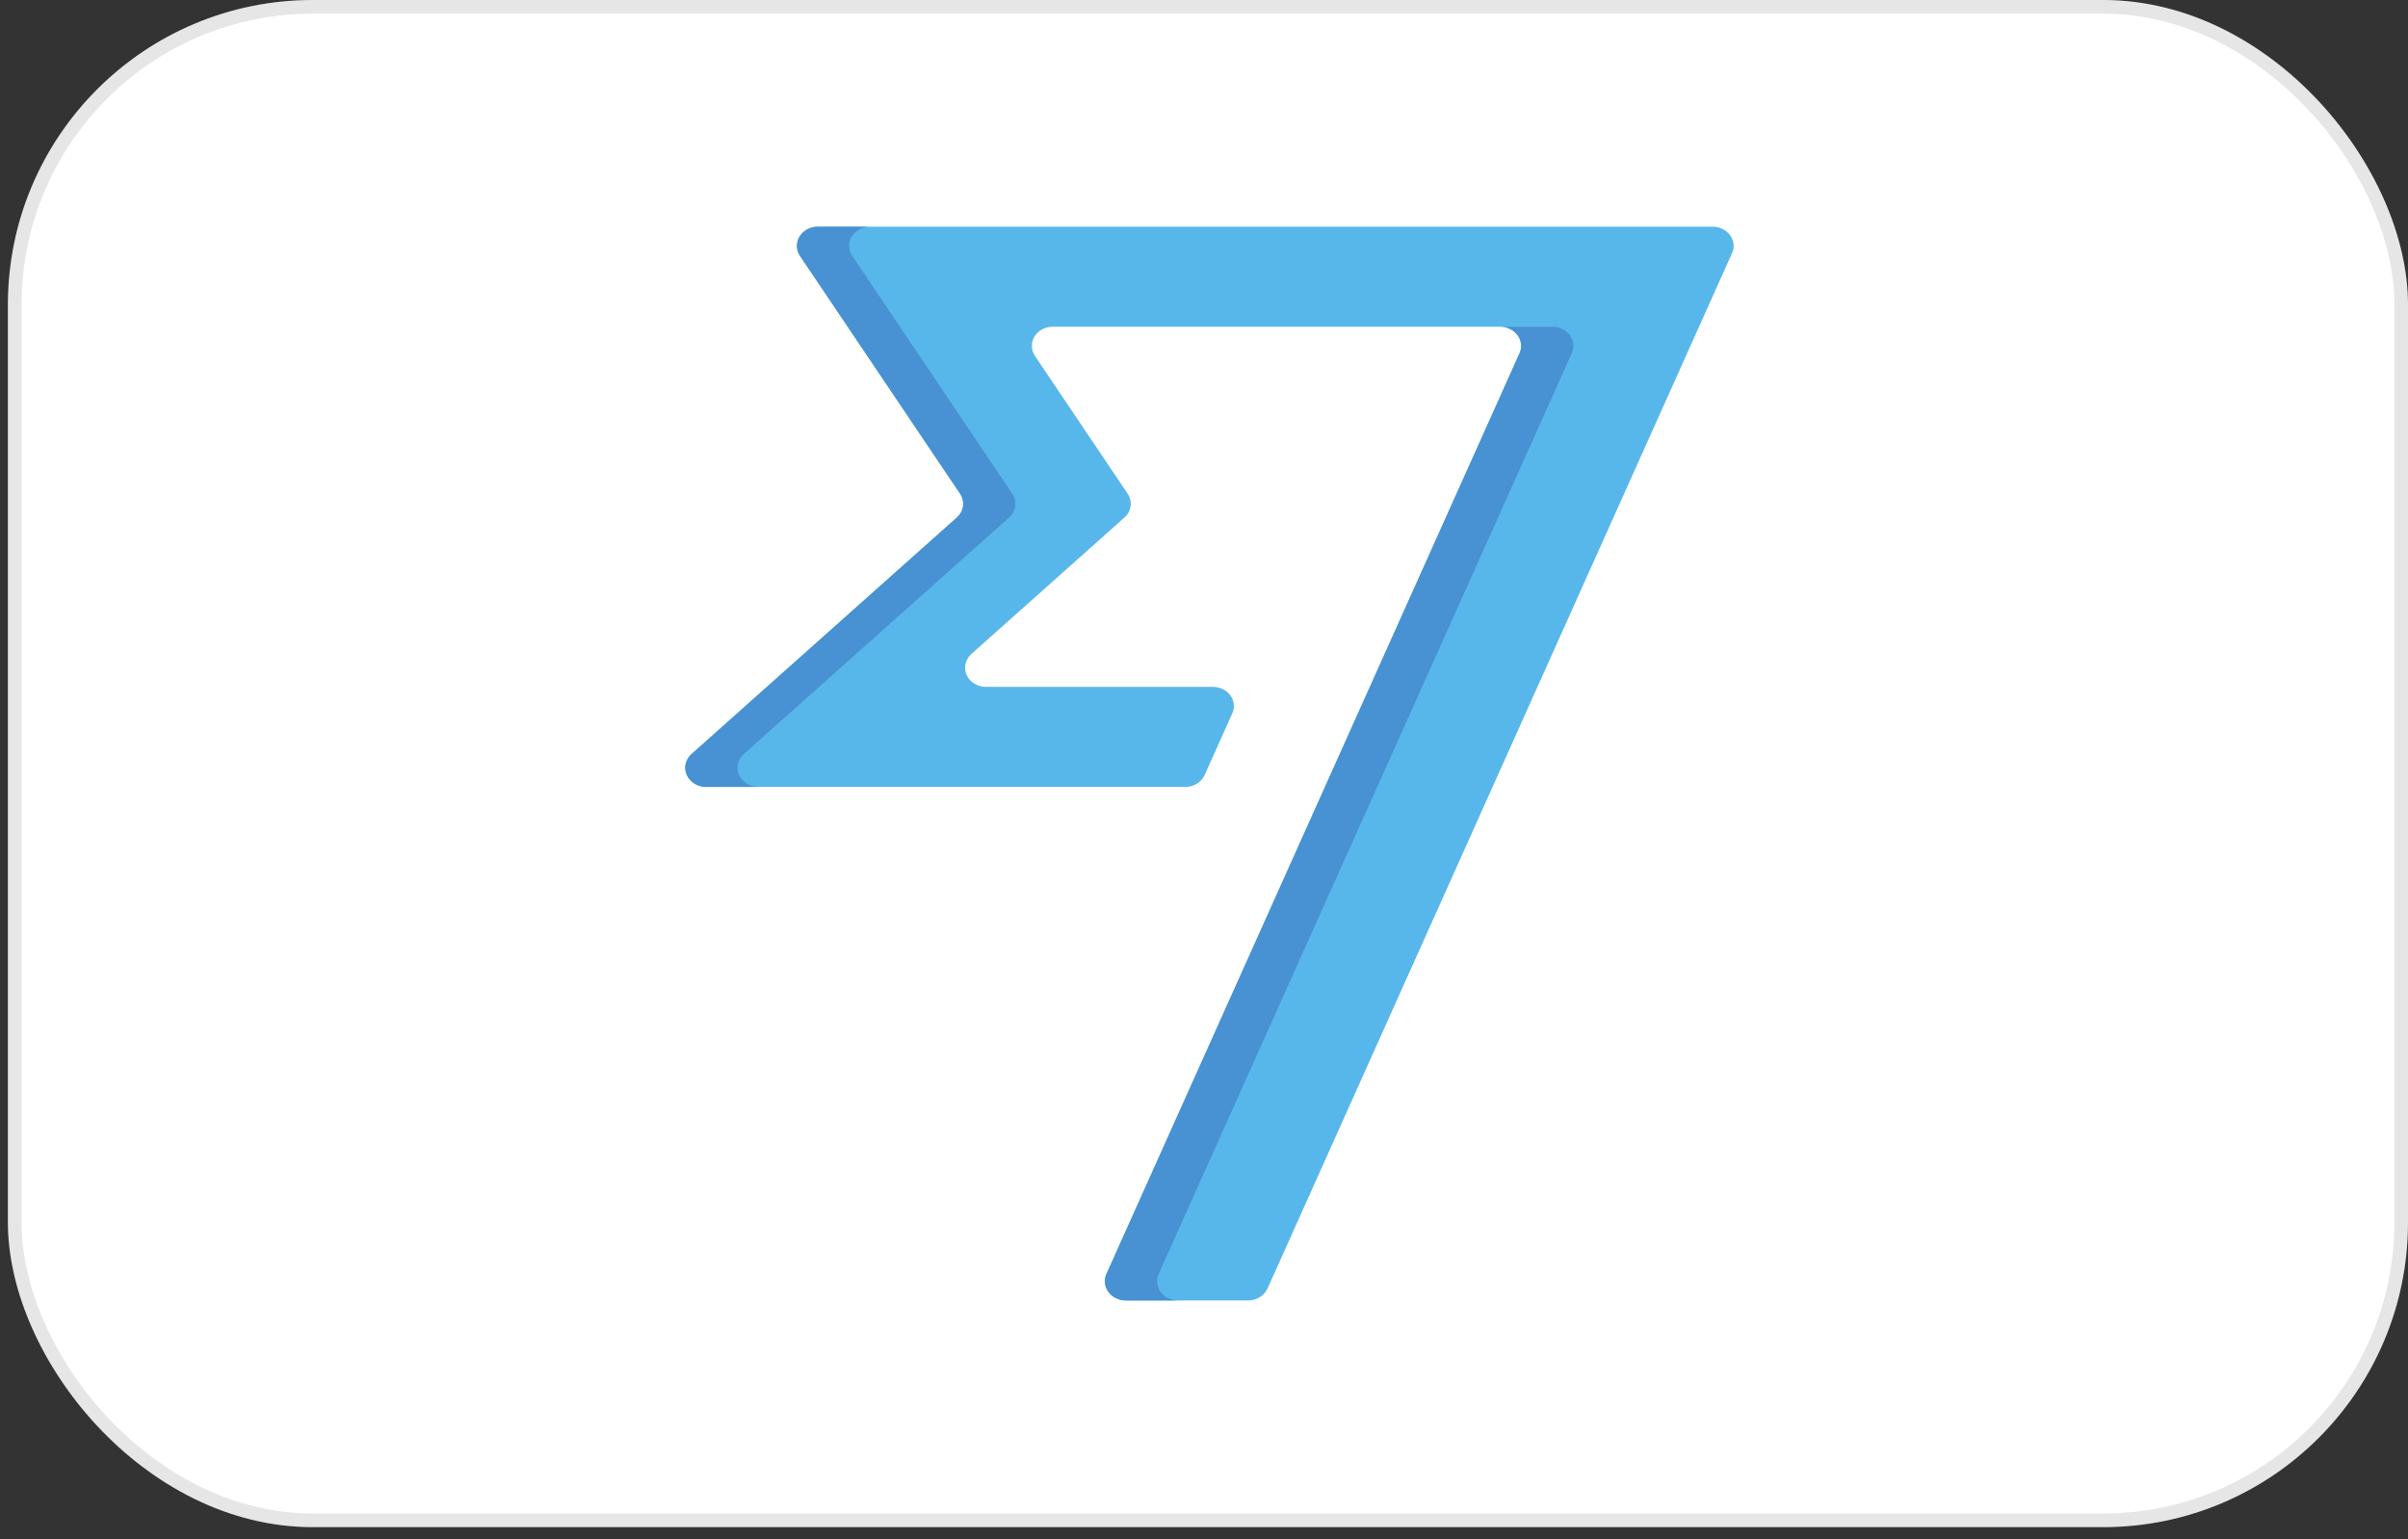
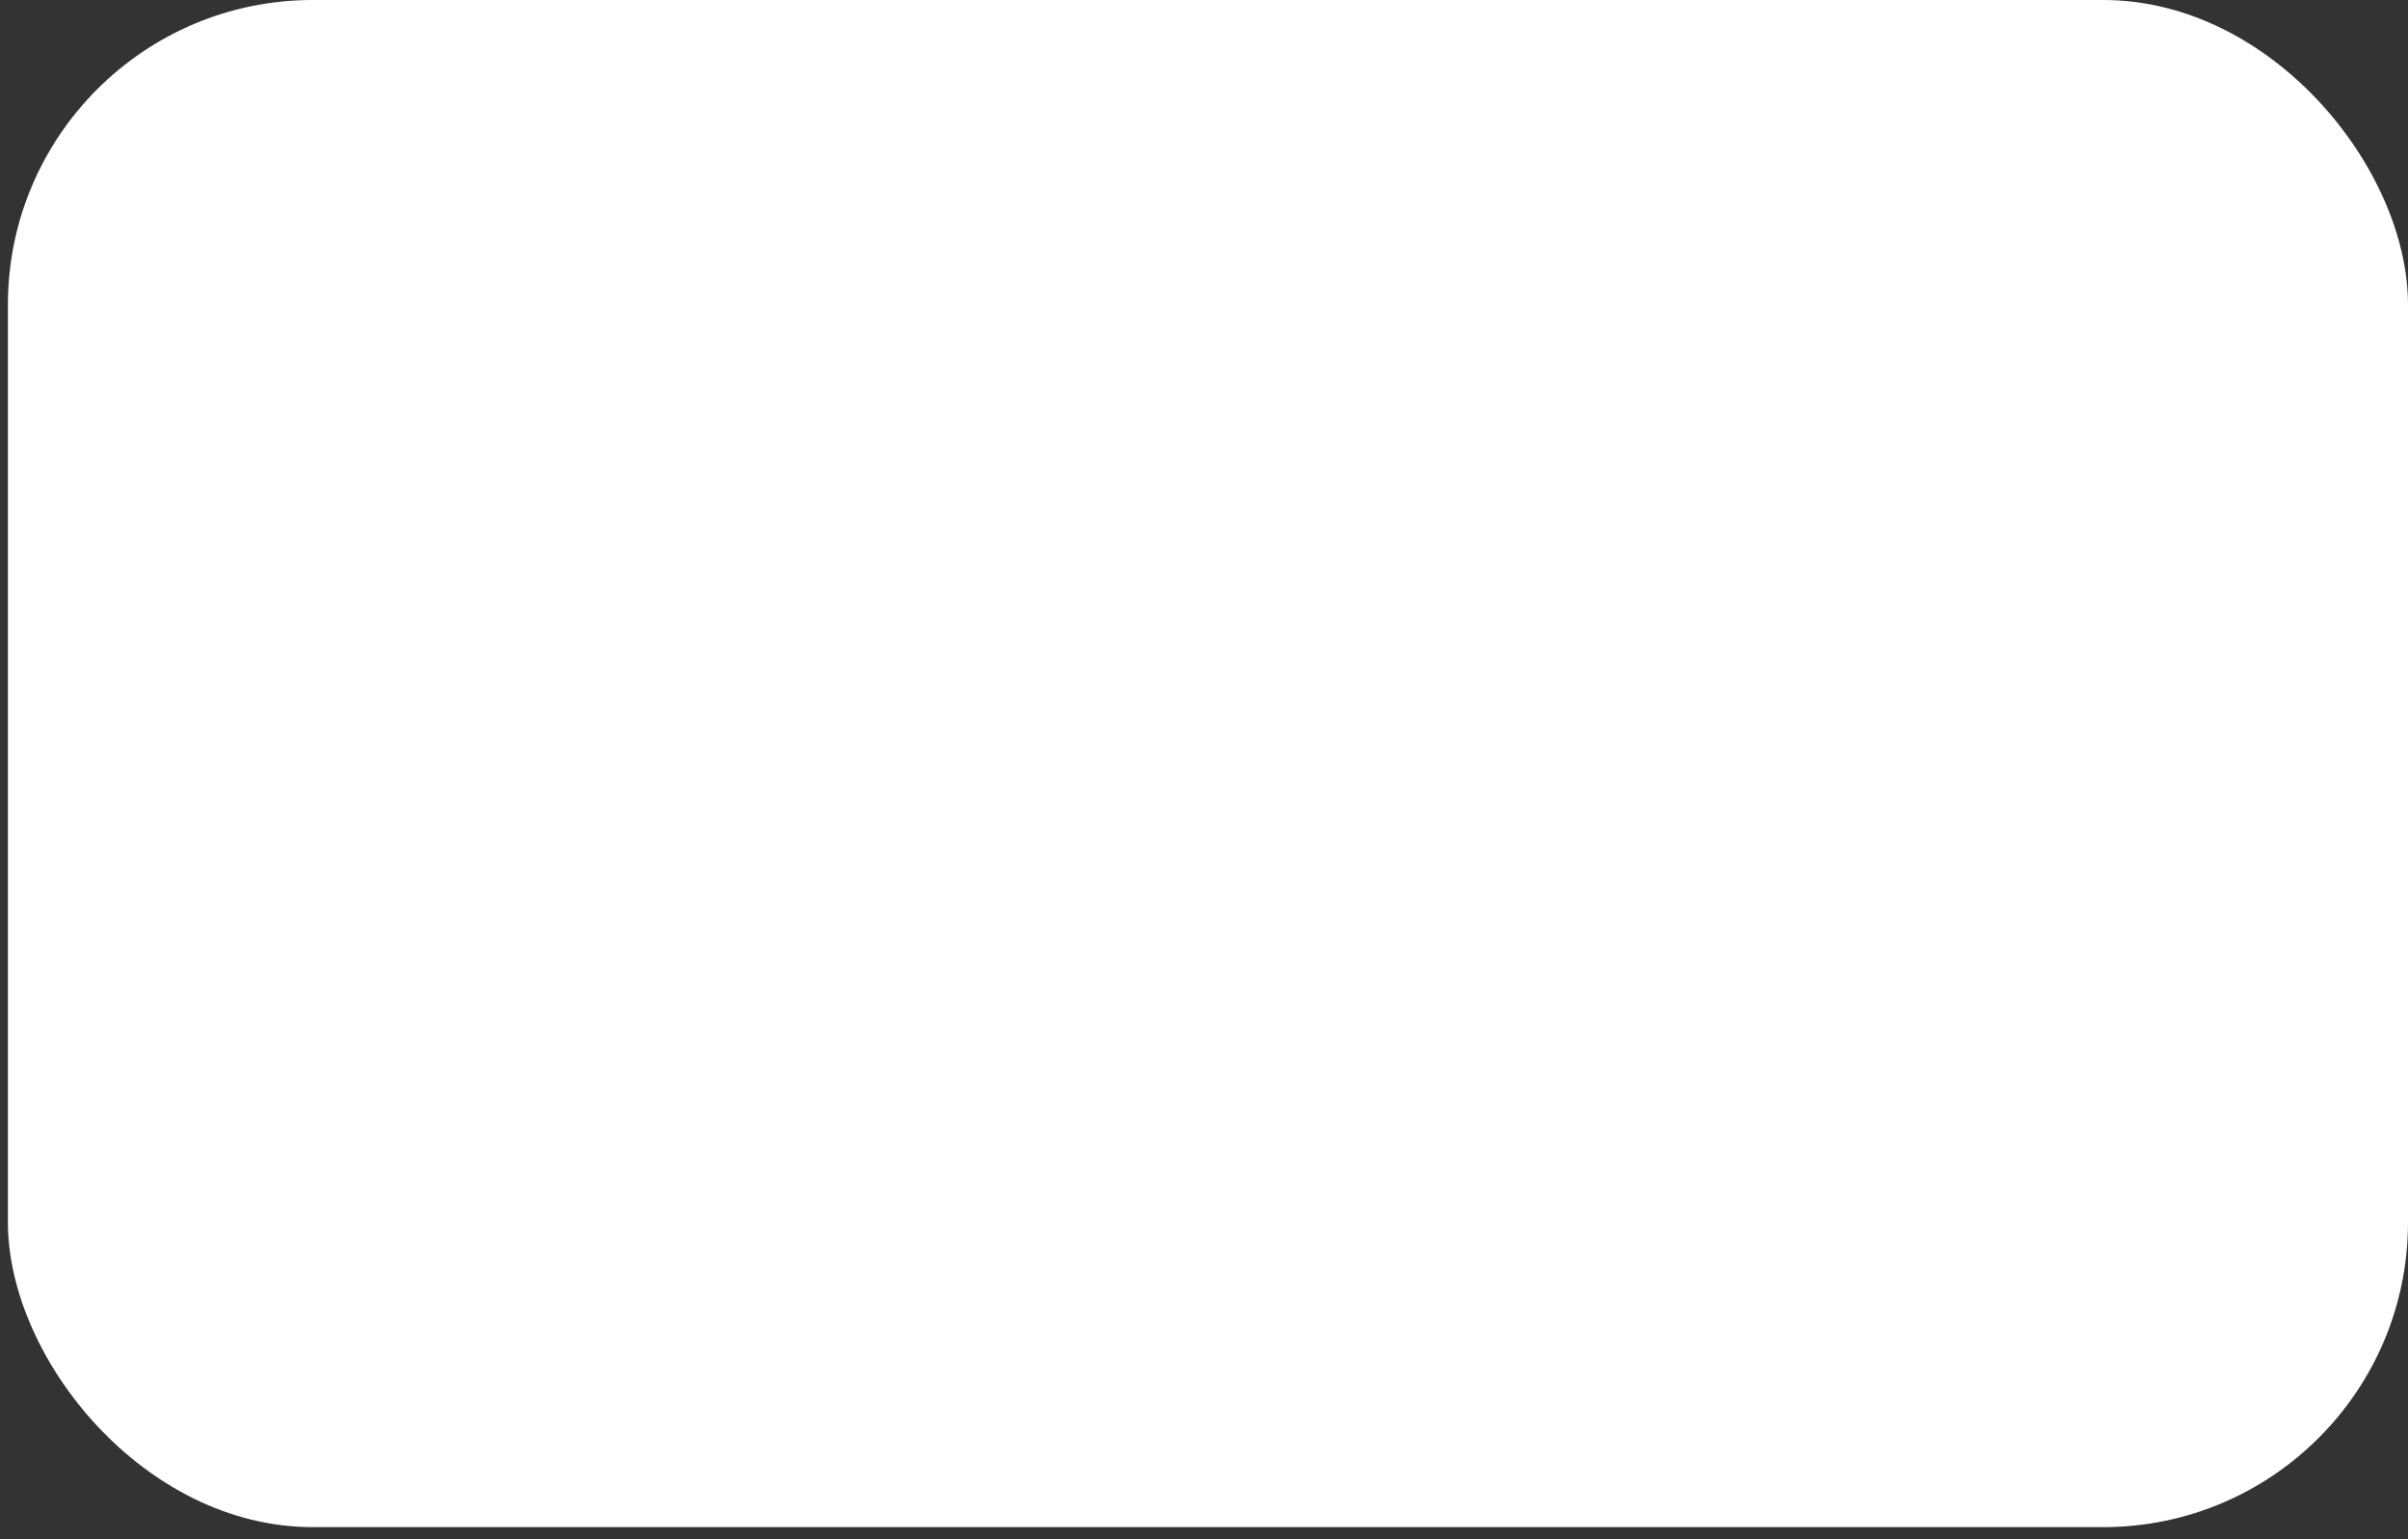
<svg xmlns="http://www.w3.org/2000/svg" width="158" height="101" viewBox="0 0 158 101" fill="none">
  <rect x="0" y="0" width="158" height="101" fill="#333333" stroke="none" />
  <rect x="0.519" width="157.481" height="100.215" rx="20" fill="white" />
-   <rect x="0.967" y="0.447" width="156.586" height="99.32" rx="19.553" stroke="black" stroke-opacity="0.1" stroke-width="0.895" />
  <g clip-path="url(#clip0_153_272)">
    <path fill-rule="evenodd" clip-rule="evenodd" d="M63.738 42.915C63.543 43.09 63.408 43.314 63.352 43.559C63.297 43.803 63.322 44.058 63.424 44.29C63.527 44.522 63.703 44.72 63.93 44.86C64.156 44.999 64.423 45.074 64.696 45.075H79.587C79.813 45.075 80.035 45.126 80.234 45.223C80.433 45.32 80.603 45.461 80.729 45.632C80.854 45.804 80.932 46.001 80.954 46.207C80.977 46.412 80.944 46.62 80.858 46.811L79.043 50.859C78.939 51.09 78.763 51.287 78.537 51.426C78.31 51.565 78.044 51.639 77.771 51.639H46.338C46.065 51.64 45.797 51.565 45.57 51.426C45.343 51.286 45.166 51.088 45.063 50.856C44.96 50.623 44.935 50.369 44.991 50.123C45.047 49.878 45.182 49.654 45.379 49.48L62.785 33.961C63.008 33.762 63.151 33.499 63.19 33.215C63.228 32.931 63.16 32.644 62.996 32.4L52.494 16.795C52.366 16.604 52.296 16.385 52.291 16.162C52.286 15.938 52.346 15.716 52.465 15.521C52.585 15.326 52.759 15.163 52.969 15.049C53.181 14.936 53.421 14.876 53.665 14.876H112.377C112.602 14.876 112.825 14.927 113.024 15.024C113.223 15.121 113.393 15.262 113.518 15.434C113.644 15.605 113.722 15.803 113.744 16.008C113.767 16.214 113.734 16.421 113.648 16.612L83.166 84.559C83.062 84.79 82.886 84.987 82.66 85.126C82.433 85.265 82.167 85.34 81.894 85.34H73.871C73.645 85.34 73.423 85.289 73.224 85.191C73.025 85.094 72.855 84.953 72.729 84.782C72.603 84.61 72.526 84.413 72.503 84.207C72.48 84.002 72.513 83.794 72.599 83.603L99.707 23.177C99.793 22.986 99.825 22.778 99.802 22.573C99.78 22.367 99.702 22.17 99.577 21.998C99.451 21.827 99.281 21.686 99.082 21.589C98.883 21.492 98.661 21.441 98.436 21.44H69.078C68.833 21.44 68.593 21.5 68.382 21.613C68.171 21.727 67.997 21.89 67.878 22.085C67.759 22.281 67.699 22.502 67.704 22.726C67.709 22.95 67.78 23.169 67.908 23.359L73.992 32.4C74.156 32.644 74.224 32.931 74.185 33.215C74.147 33.499 74.004 33.762 73.78 33.961L63.738 42.915Z" fill="#57B7EB" />
    <path fill-rule="evenodd" clip-rule="evenodd" d="M98.436 21.44H101.861C102.086 21.441 102.308 21.492 102.507 21.589C102.706 21.686 102.876 21.827 103.002 21.998C103.127 22.17 103.205 22.367 103.228 22.573C103.25 22.778 103.218 22.986 103.132 23.177L76.024 83.603C75.938 83.794 75.905 84.002 75.927 84.207C75.95 84.413 76.027 84.611 76.153 84.782C76.279 84.954 76.449 85.095 76.648 85.192C76.847 85.289 77.07 85.34 77.296 85.34H73.871C73.645 85.34 73.423 85.289 73.224 85.191C73.025 85.094 72.855 84.953 72.729 84.782C72.603 84.61 72.526 84.413 72.503 84.207C72.48 84.002 72.513 83.794 72.599 83.603L99.707 23.177C99.793 22.986 99.825 22.778 99.802 22.573C99.78 22.367 99.702 22.17 99.577 21.998C99.451 21.827 99.281 21.686 99.082 21.589C98.883 21.492 98.661 21.441 98.436 21.44ZM53.665 14.876H57.089C56.844 14.876 56.604 14.936 56.394 15.05C56.183 15.163 56.009 15.326 55.89 15.522C55.771 15.717 55.711 15.938 55.716 16.162C55.721 16.386 55.791 16.604 55.919 16.795L66.421 32.4C66.758 32.901 66.67 33.55 66.21 33.961L48.804 49.48C48.609 49.655 48.475 49.879 48.42 50.123C48.364 50.368 48.389 50.623 48.492 50.854C48.595 51.086 48.771 51.284 48.997 51.424C49.224 51.563 49.49 51.638 49.763 51.639H46.338C46.065 51.64 45.797 51.565 45.57 51.426C45.343 51.286 45.166 51.088 45.063 50.856C44.96 50.623 44.935 50.369 44.991 50.123C45.047 49.878 45.182 49.654 45.379 49.48L62.785 33.961C63.008 33.762 63.151 33.499 63.19 33.215C63.228 32.931 63.16 32.644 62.996 32.4L52.494 16.795C52.366 16.604 52.296 16.385 52.291 16.162C52.286 15.938 52.346 15.716 52.465 15.521C52.585 15.326 52.759 15.163 52.969 15.049C53.181 14.936 53.421 14.876 53.665 14.876Z" fill="#4891D3" />
  </g>
  <defs>
    <clipPath id="clip0_153_272">
-       <path d="M10.362 14.316C10.362 11.846 12.365 9.843 14.836 9.843H143.684C146.155 9.843 148.158 11.846 148.158 14.316V85.899C148.158 88.37 146.155 90.373 143.684 90.373H14.836C12.365 90.373 10.362 88.37 10.362 85.899V14.316Z" fill="white" />
-     </clipPath>
+       </clipPath>
  </defs>
</svg>